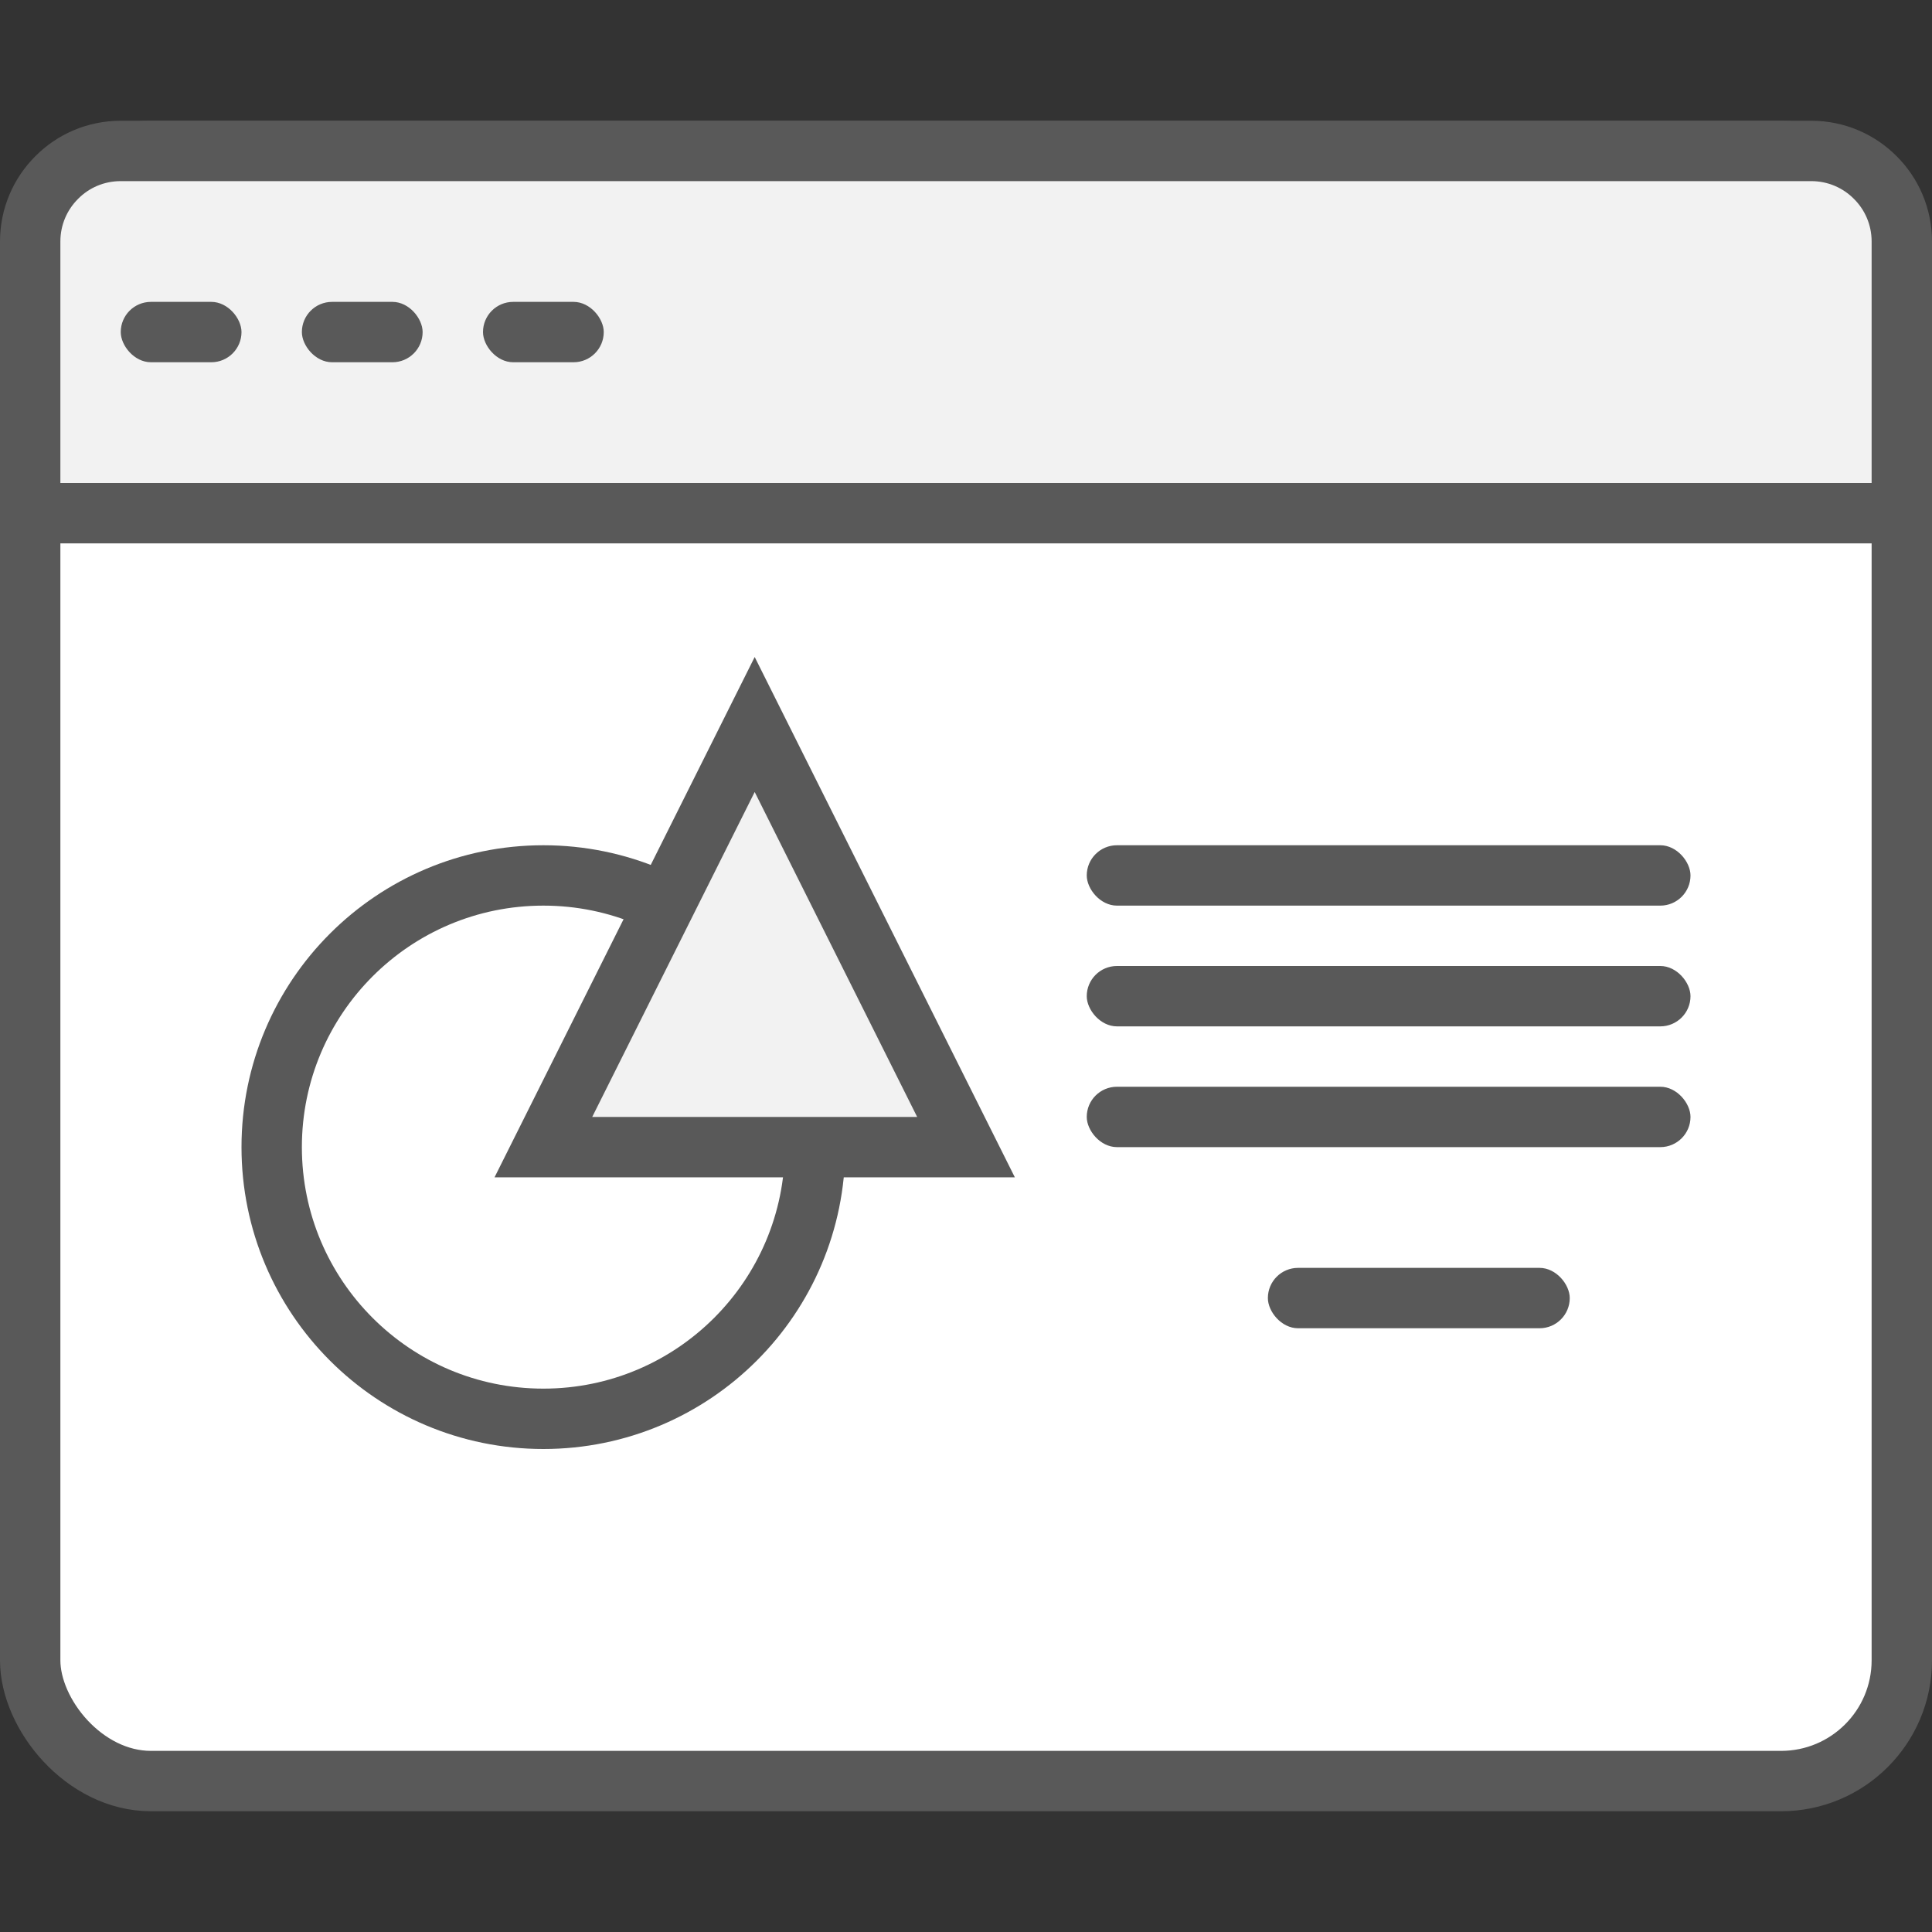
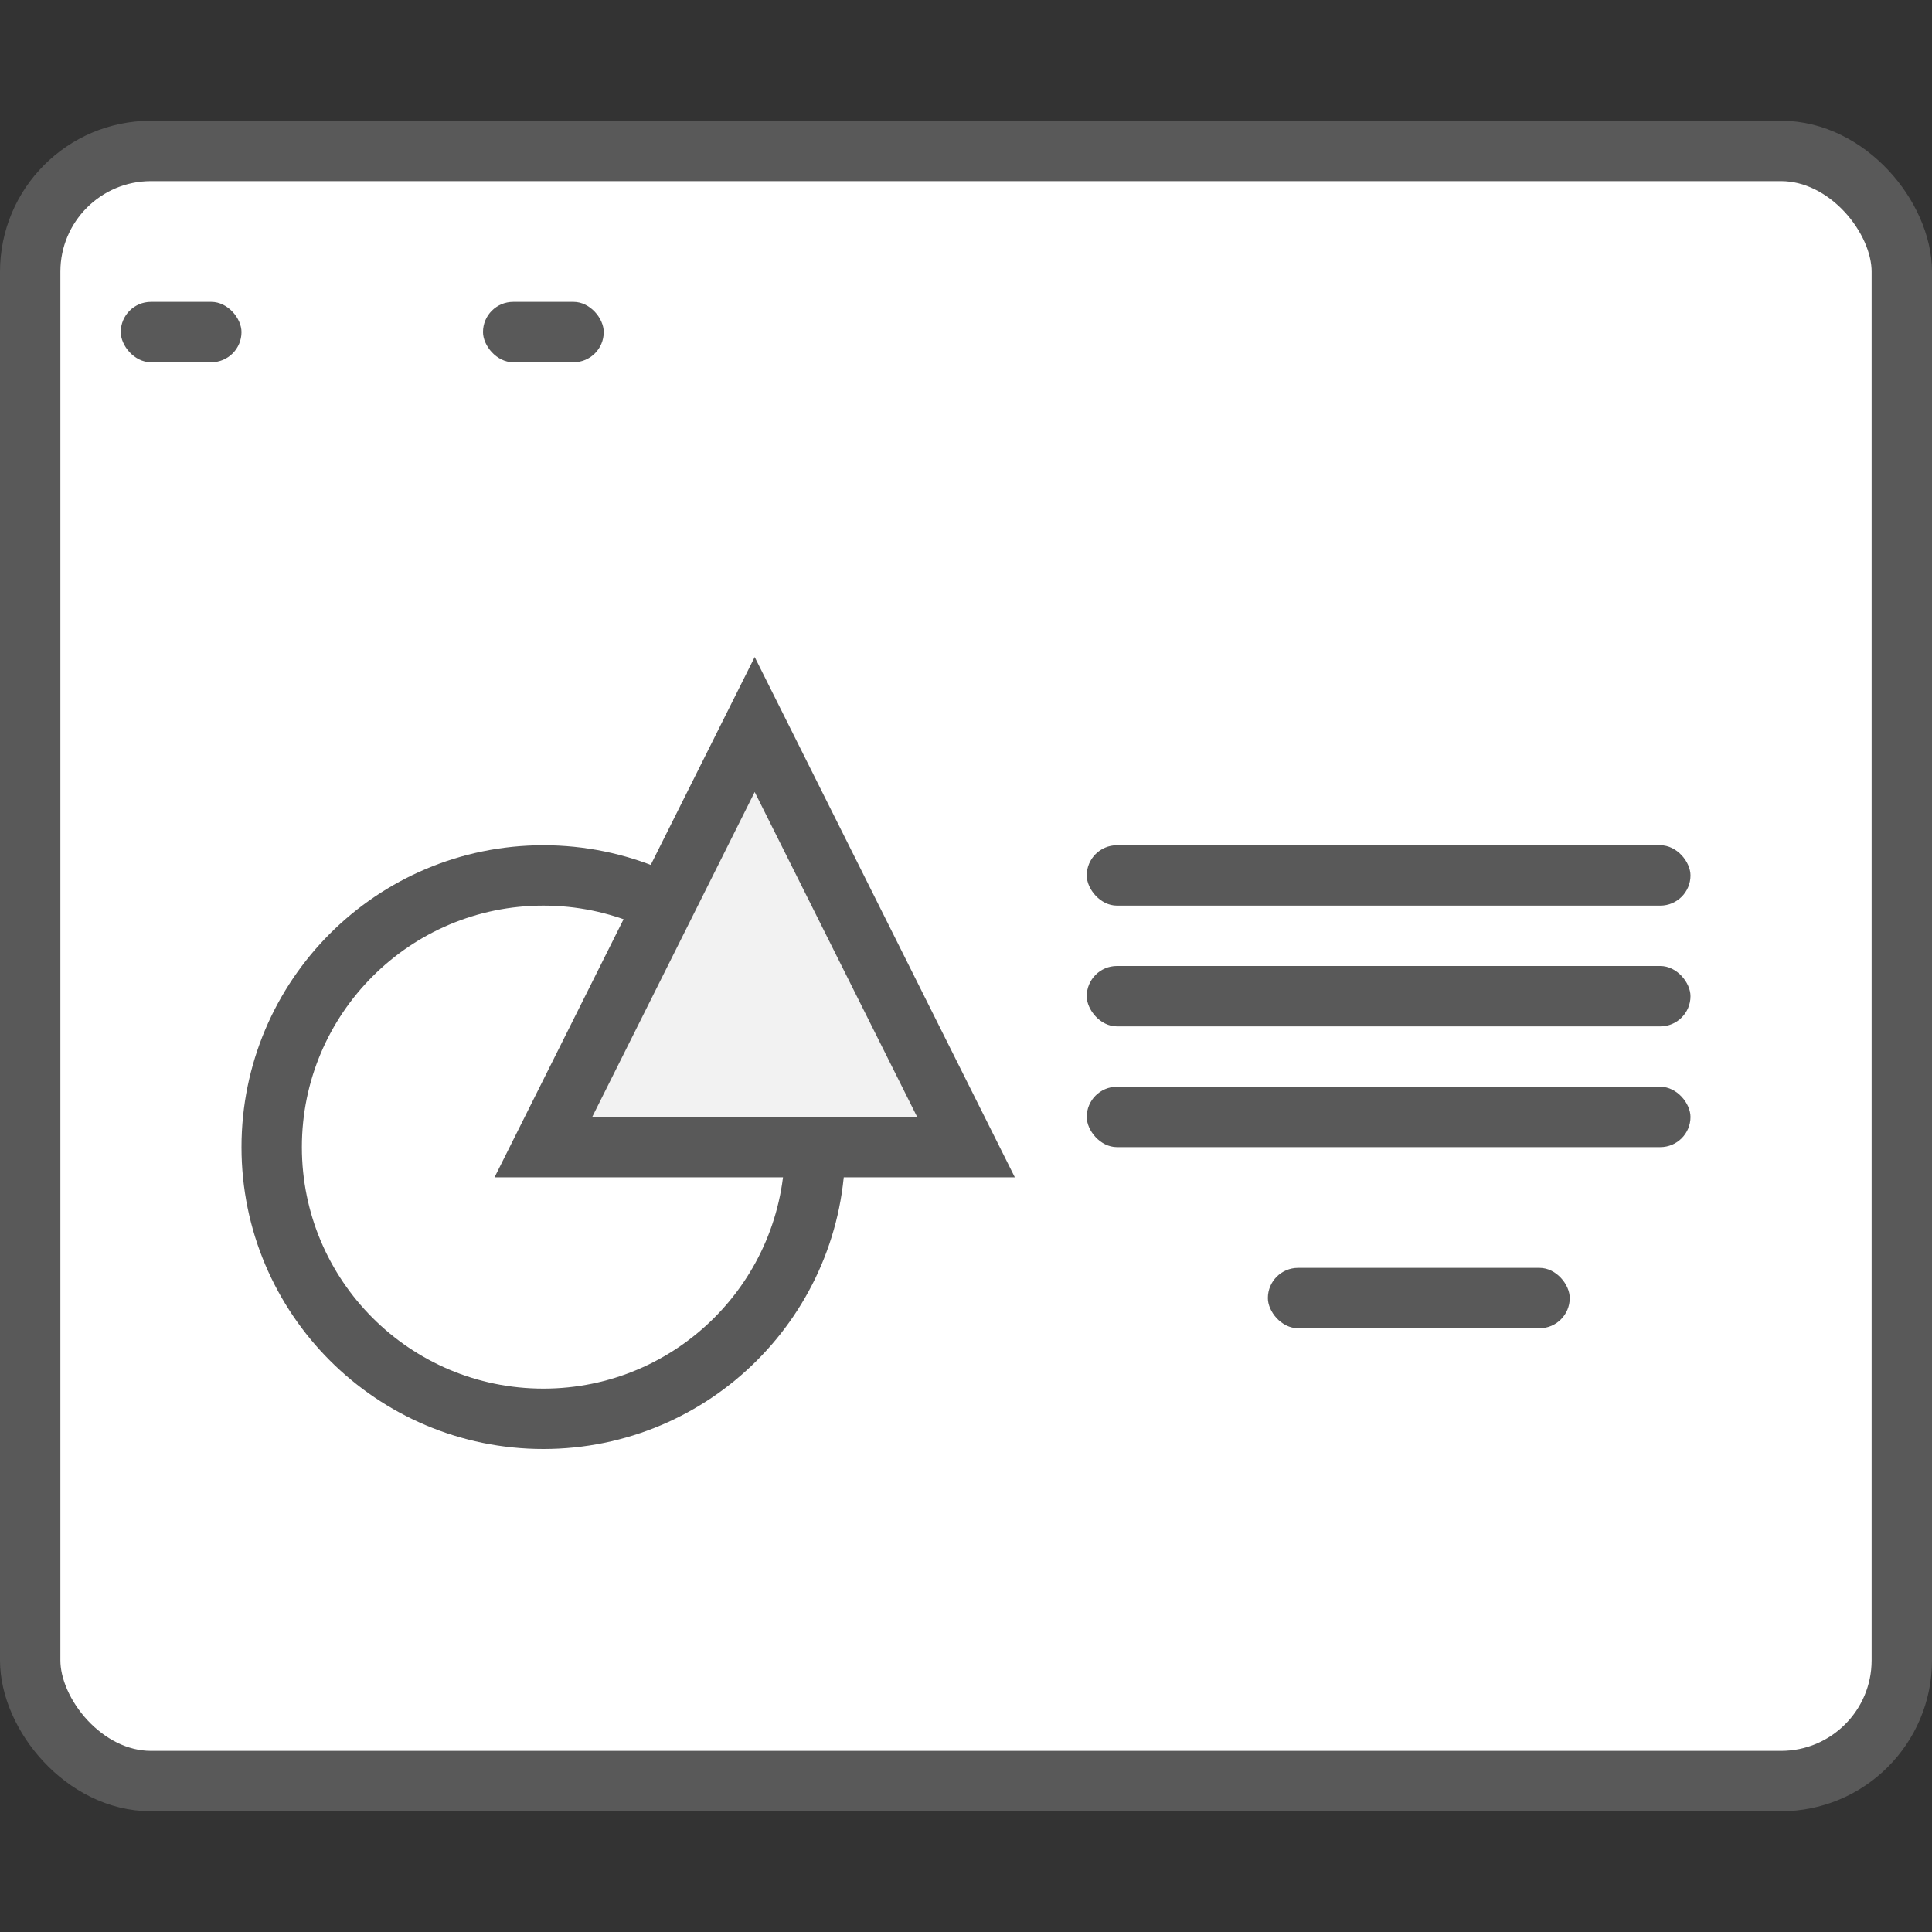
<svg xmlns="http://www.w3.org/2000/svg" width="32" height="32" viewBox="0 0 32 32">
  <rect x="0" y="0" width="32" height="32" fill="#333333" stroke="none" />
  <g fill="none" fill-rule="evenodd">
    <g transform="translate(0 2)">
      <rect stroke="#595959" fill="#FFF" x=".5" y=".5" width="31" height="27" rx="2" />
-       <path d="M30 .5c.414 0 .79.168 1.06.44.272.27.44.646.44 1.06v4.5H.5V2c0-.414.168-.79.44-1.06C1.21.667 1.585.5 2 .5z" stroke="#595959" fill="#F2F2F2" />
      <rect fill="#595959" x="2" y="3" width="2" height="1" rx=".5" />
-       <rect fill="#595959" x="5" y="3" width="2" height="1" rx=".5" />
      <rect fill="#595959" x="8" y="3" width="2" height="1" rx=".5" />
      <rect fill="#595959" x="18" y="12" width="10" height="1" rx=".5" />
      <rect fill="#595959" x="18" y="14" width="10" height="1" rx=".5" />
      <rect fill="#595959" x="18" y="16" width="10" height="1" rx=".5" />
      <rect x="21" y="19" width="5" height="1" rx=".5" />
      <circle stroke="#595959" cx="9" cy="17" r="4.5" />
      <path stroke="#595959" fill="#F2F2F2" d="m12.5 10 3.5 7H9z" />
    </g>
    <rect fill="#595959" x="21" y="21" width="5" height="1" rx=".5" />
  </g>
</svg>